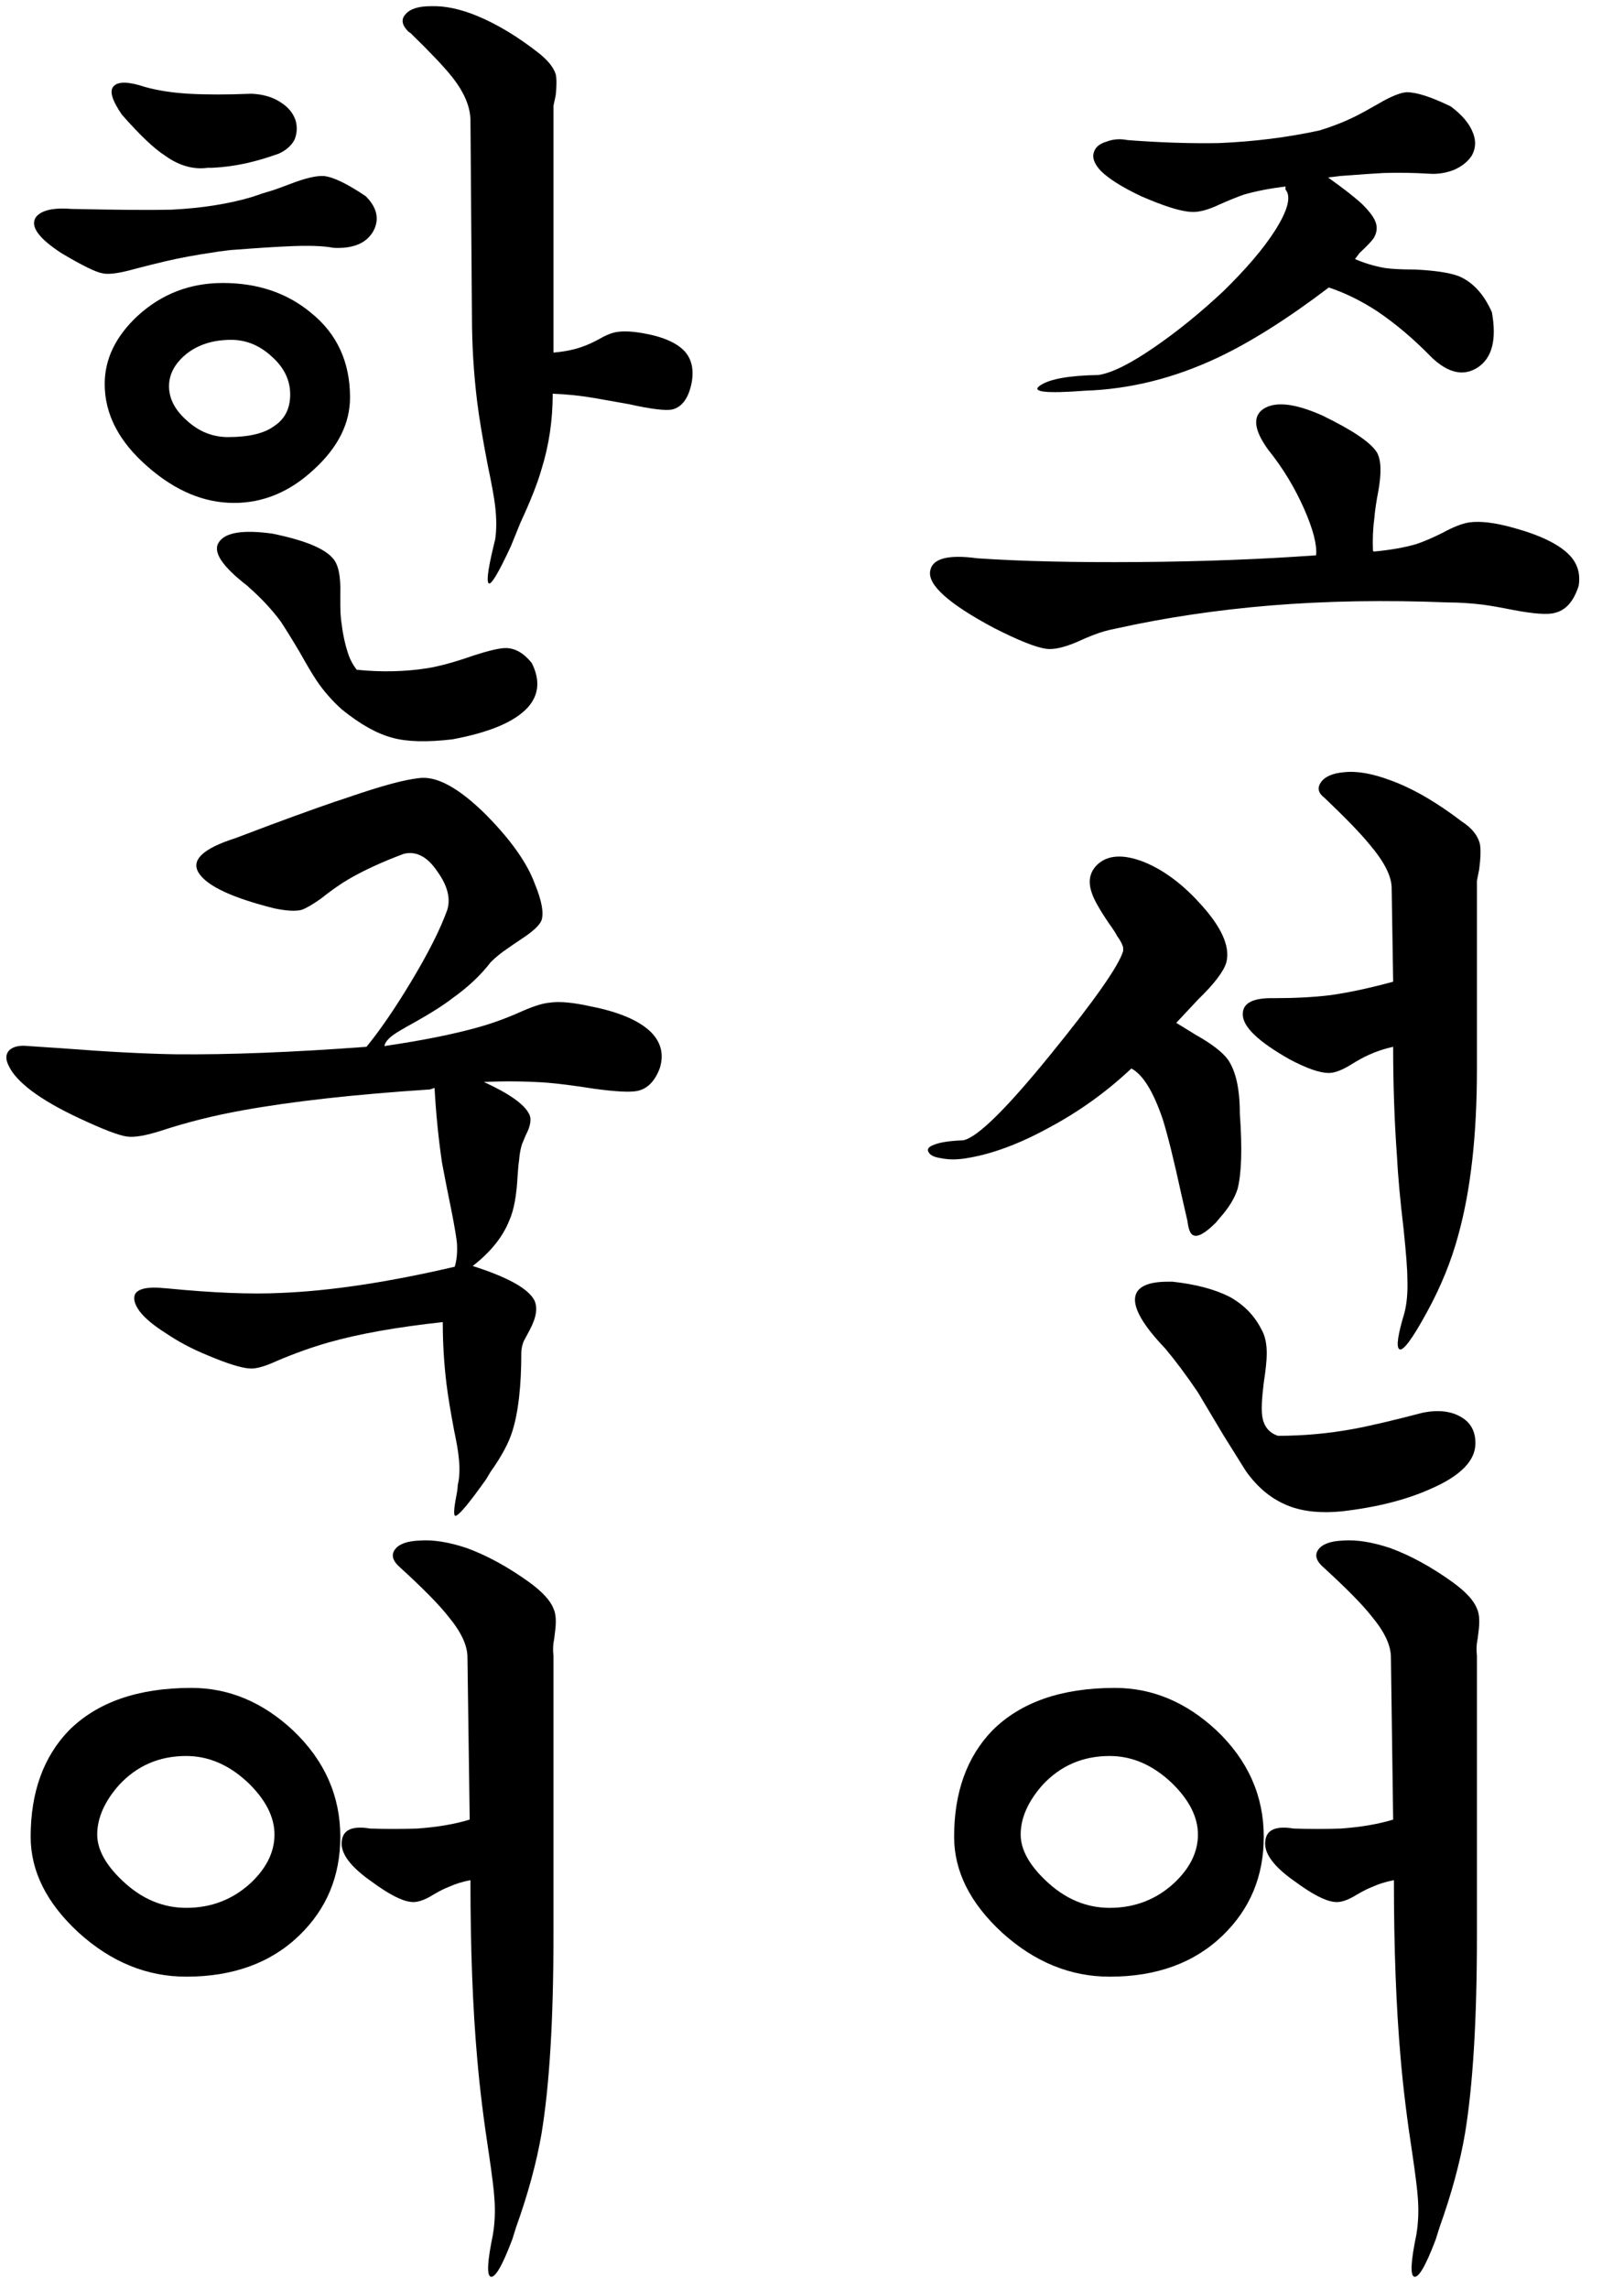
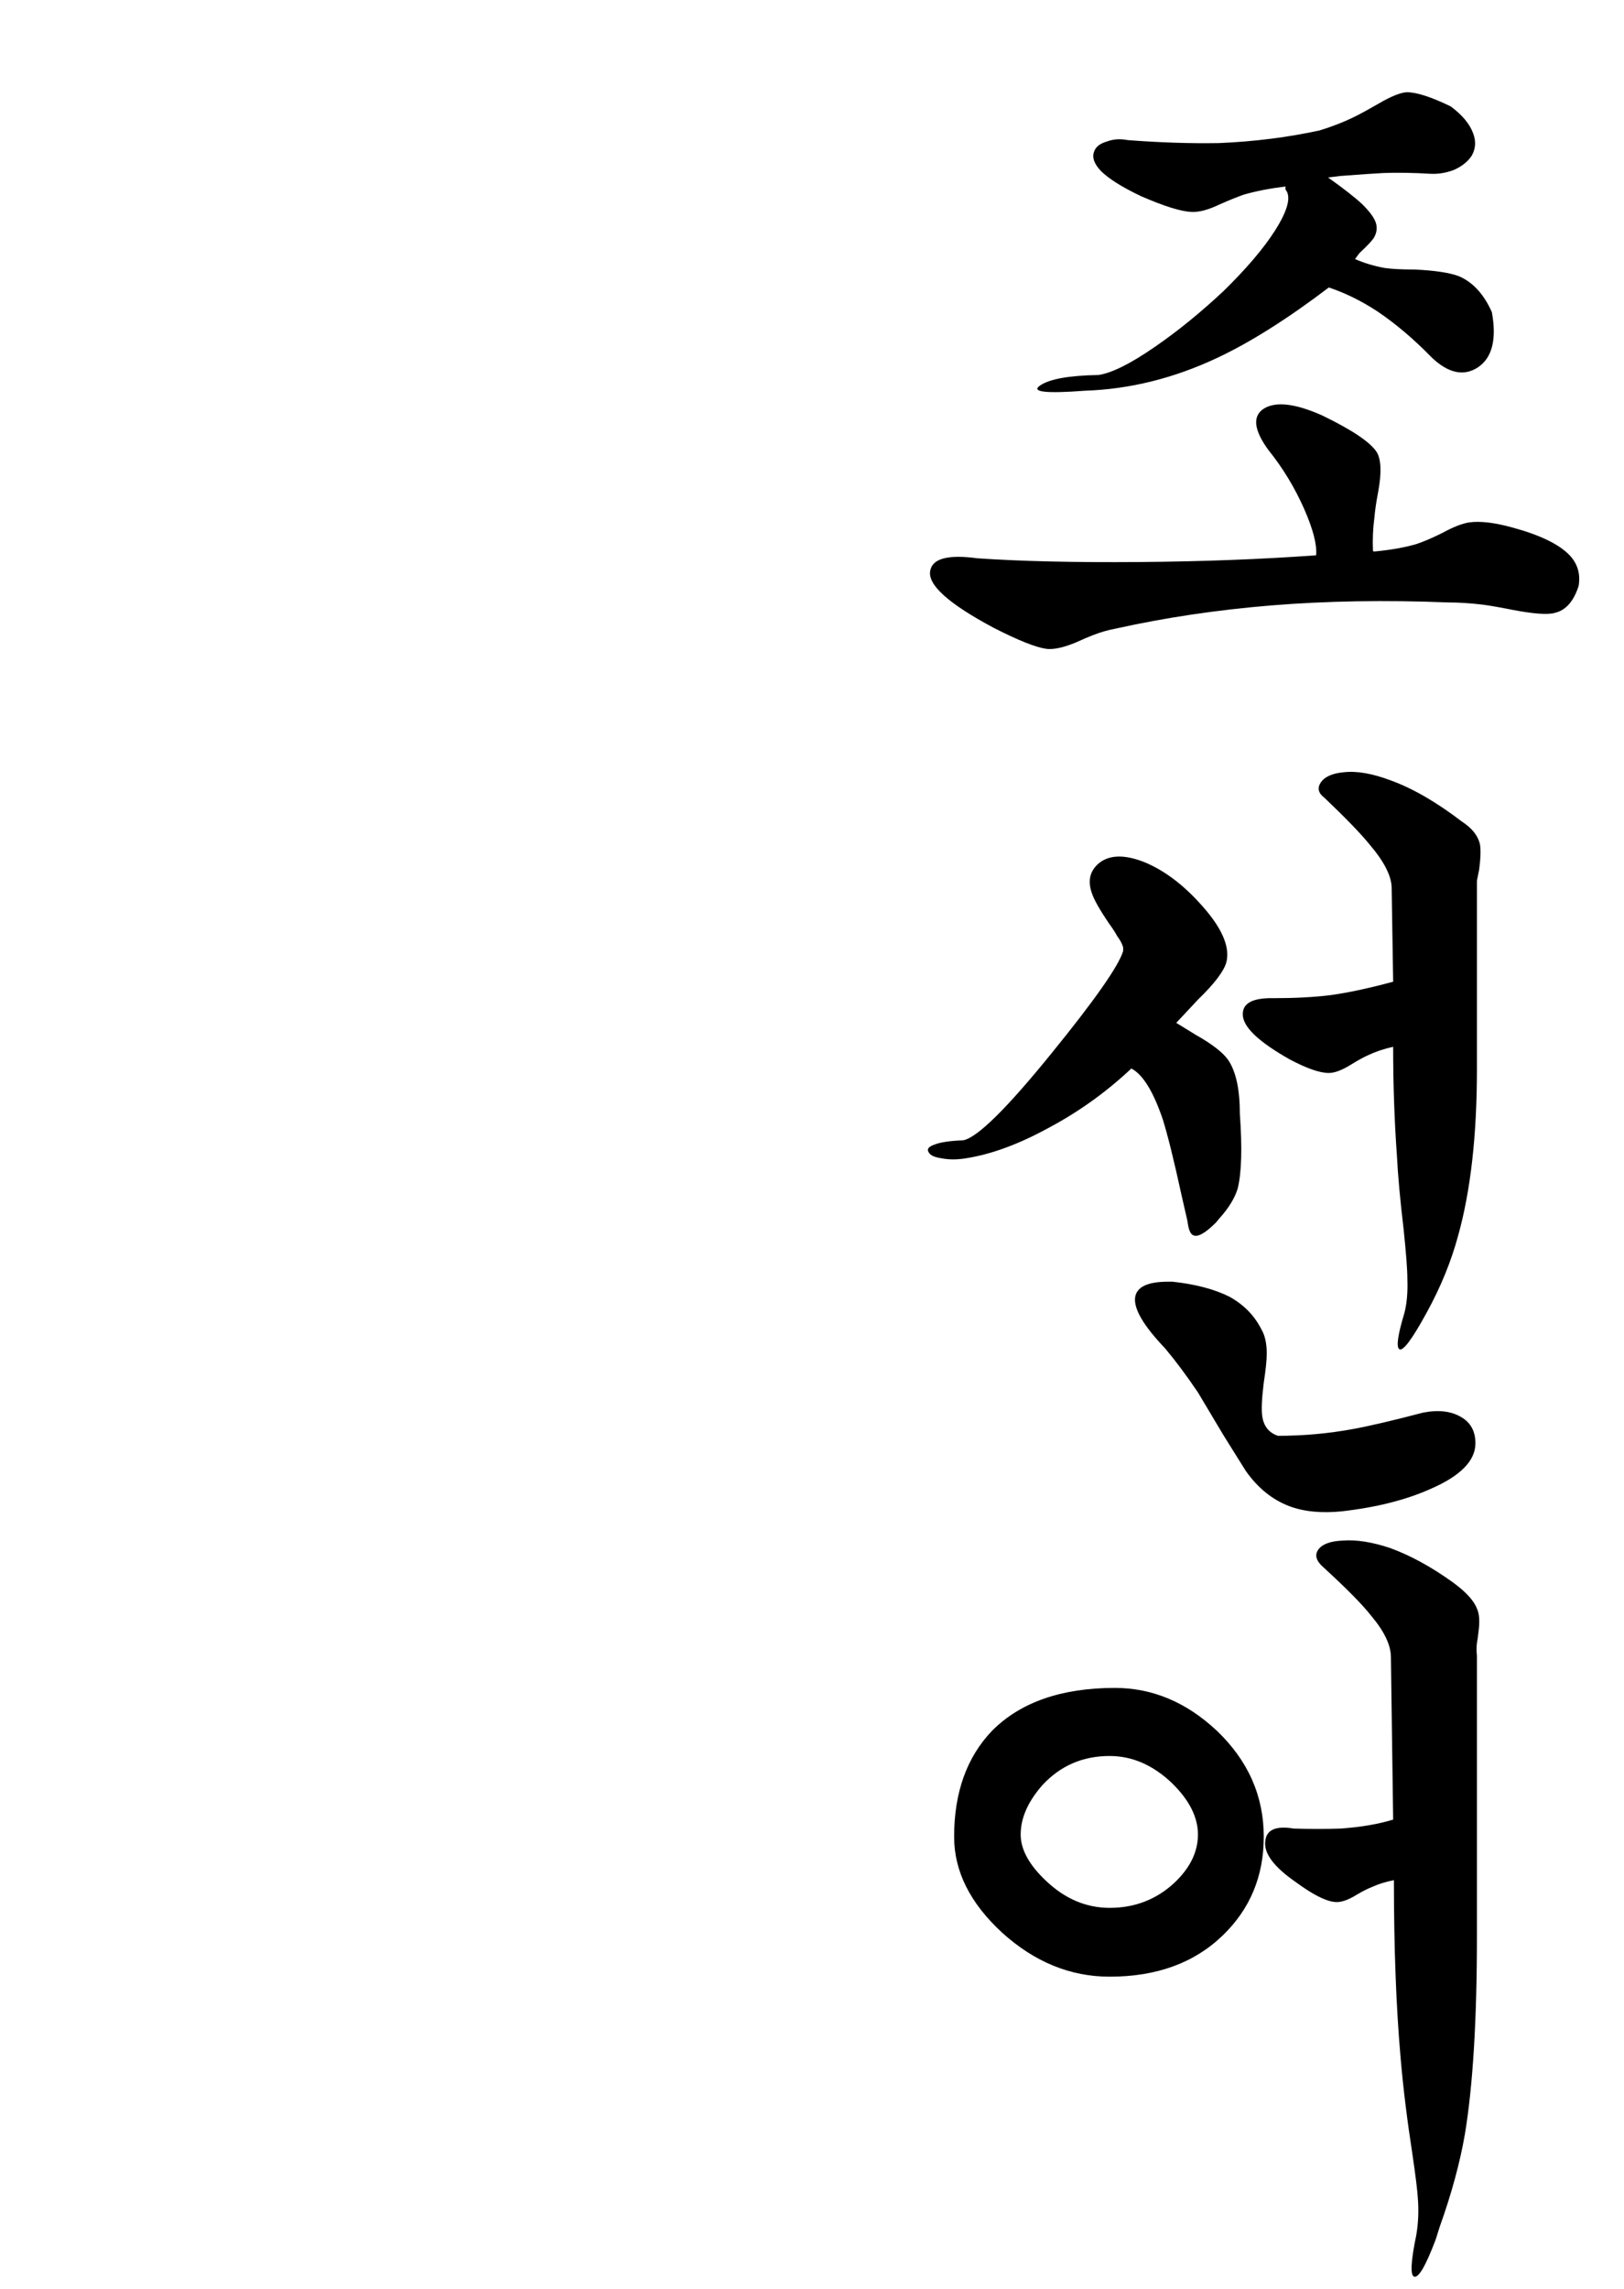
<svg xmlns="http://www.w3.org/2000/svg" xmlns:ns1="http://www.inkscape.org/namespaces/inkscape" xmlns:ns2="http://sodipodi.sourceforge.net/DTD/sodipodi-0.dtd" id="svg4886" ns1:version="1.4 (86a8ad7, 2024-10-11)" width="263.438" height="371.25" viewBox="0 0 263.438 371.25" ns2:docname="Hangugeo-Chosono.svg">
  <defs id="defs4890" />
-   <path d="m 33.727,27.212 h 0.728 q 2.669,-0.121 5.46,-0.728 2.669,-0.607 5.338,-1.577 1.82,-0.849 2.548,-2.305 0.607,-1.577 0.121,-3.155 -0.607,-1.699 -2.305,-2.791 -1.941,-1.335 -4.853,-1.456 -5.824,0.243 -10.192,0 -4.004,-0.243 -7.037,-1.092 -4.004,-1.335 -5.096,-0.121 -1.092,1.092 1.335,4.61 4.368,4.974 7.037,6.673 3.397,2.427 6.916,1.941 z m 0.971,13.71 0.728,-0.121 1.941,-0.243 q 6.309,-0.485 9.342,-0.607 4.853,-0.243 7.401,0.243 4.732,0.243 6.43,-2.669 1.577,-2.912 -1.213,-5.702 -4.489,-3.033 -6.794,-3.276 -1.82,-0.121 -5.581,1.335 -1.577,0.607 -2.669,0.971 -1.699,0.485 -3.397,1.092 -5.702,1.699 -13.103,2.063 -4.853,0.121 -16.137,-0.121 -4.489,-0.364 -5.824,1.335 -1.456,2.184 4.125,5.824 5.096,3.033 6.673,3.276 1.456,0.364 5.338,-0.728 2.791,-0.728 4.853,-1.213 3.64,-0.849 7.886,-1.456 z m 1.456,4.974 q 8.493,0 14.317,4.853 6.309,5.096 6.309,13.71 0,6.309 -5.824,11.647 -5.824,5.46 -12.982,5.46 -7.28,0 -13.953,-5.824 -7.037,-6.066 -7.037,-13.467 0,-6.066 5.338,-11.041 5.824,-5.338 13.831,-5.338 z m 1.335,9.221 q -4.368,0 -7.28,2.305 -2.791,2.305 -2.791,5.217 0,3.033 2.912,5.581 2.912,2.669 6.673,2.669 5.096,0 7.522,-1.82 2.548,-1.699 2.548,-5.096 0,-3.519 -3.033,-6.188 -2.912,-2.669 -6.552,-2.669 z m 38.825,-35.792 0.243,31.909 q 0,7.037 0.849,13.953 0.485,3.882 1.699,10.192 0.971,4.61 1.213,6.673 0.364,3.155 0,5.46 -1.577,6.309 -1.092,7.037 0.485,0.849 3.64,-5.945 l 1.577,-3.882 q 2.427,-5.217 3.397,-8.614 1.82,-5.824 1.82,-12.254 3.397,0.121 6.916,0.728 2.063,0.364 5.46,0.971 5.46,1.213 7.037,0.849 2.427,-0.607 3.155,-4.489 0.485,-3.033 -1.092,-4.853 -1.941,-2.184 -6.916,-3.033 -2.791,-0.485 -4.489,-0.121 -1.092,0.243 -2.548,1.092 -1.577,0.849 -2.669,1.213 -1.941,0.728 -4.732,0.971 V 19.447 q 0,-1.092 0,-2.305 0.121,-0.607 0.364,-1.699 0.243,-2.305 0,-3.397 Q 89.66,10.468 87.597,8.77 82.38,4.644 77.406,2.582 73.28,0.883 69.883,1.005 q -3.033,0 -4.125,1.335 -1.092,1.213 0.485,2.791 l 0.364,0.243 q 4.853,4.732 6.673,7.037 2.912,3.64 3.033,6.916 z m -36.156,75.709 0.243,0.243 q 2.912,2.548 5.096,5.46 1.213,1.82 3.155,5.096 1.699,3.033 2.669,4.489 1.699,2.548 4.125,4.732 4.489,3.64 8.25,4.61 3.519,0.971 9.706,0.243 9.1,-1.699 12.254,-5.217 2.669,-3.033 0.607,-7.158 -1.941,-2.427 -4.246,-2.427 -1.456,0 -5.217,1.213 -4.489,1.577 -7.522,2.063 -5.46,0.849 -11.405,0.243 -0.971,-1.213 -1.456,-2.791 -0.728,-2.184 -1.092,-5.338 -0.121,-1.092 -0.121,-2.305 0,-0.607 0,-1.941 0.121,-4.246 -1.213,-5.702 -2.063,-2.427 -9.828,-4.004 -7.037,-0.971 -8.614,1.335 -1.699,2.305 4.61,7.158 z m 29.604,81.654 0.728,-0.243 q 0.364,6.43 1.213,12.133 0.607,3.276 1.577,8.008 0.728,3.761 0.849,5.096 0.121,2.184 -0.364,3.761 -16.137,3.761 -28.148,4.246 -7.28,0.364 -18.442,-0.728 l -1.577,-0.121 q -2.912,-0.121 -3.64,0.971 -0.607,1.092 0.728,2.912 1.335,1.699 4.246,3.519 3.033,2.063 6.916,3.64 4.61,1.941 6.673,2.063 1.456,0.121 4.368,-1.213 4.246,-1.82 8.493,-3.033 7.28,-2.063 18.442,-3.276 0,5.096 0.607,10.07 0.364,2.912 1.213,7.401 0.607,2.912 0.728,4.125 0.243,1.941 0.121,3.155 0,0.607 -0.243,1.699 0,0.607 -0.243,1.82 -0.607,3.155 -0.121,3.155 0.849,-0.121 4.974,-5.945 l 0.728,-1.213 q 2.669,-3.761 3.519,-6.552 1.456,-4.61 1.456,-12.739 0,-0.849 0.364,-1.82 0.243,-0.485 0.971,-1.82 1.699,-3.155 0.728,-4.974 -1.577,-2.791 -9.949,-5.46 4.368,-3.397 5.945,-7.401 1.092,-2.427 1.335,-7.158 0.121,-1.82 0.243,-2.548 0.121,-1.577 0.485,-2.669 l 0.607,-1.456 q 1.213,-2.305 0.485,-3.519 -1.213,-2.305 -7.28,-5.096 5.217,-0.243 10.313,0.121 2.912,0.243 7.522,0.971 5.338,0.728 7.037,0.364 2.427,-0.485 3.64,-3.64 1.092,-3.397 -1.456,-5.945 -2.912,-2.791 -9.706,-4.125 -4.368,-0.971 -6.673,-0.607 -1.577,0.121 -4.368,1.335 -3.761,1.699 -7.28,2.669 -6.066,1.699 -15.166,3.033 0.121,-0.849 1.456,-1.82 0.849,-0.607 3.276,-1.941 4.125,-2.305 6.309,-4.004 3.761,-2.669 6.188,-5.824 1.213,-1.213 2.669,-2.184 0.849,-0.607 2.305,-1.577 2.791,-1.82 3.276,-3.033 0.607,-1.82 -1.092,-5.945 -1.82,-4.974 -7.765,-11.041 -6.794,-6.794 -11.162,-6.066 -3.397,0.364 -11.162,3.033 -4.489,1.456 -12.982,4.61 l -5.46,2.063 q -8.008,2.548 -5.945,5.702 2.063,3.155 12.254,5.702 2.912,0.607 4.368,0.243 1.092,-0.364 3.155,-1.82 2.427,-1.941 4.489,-3.155 3.761,-2.184 8.978,-4.125 3.033,-0.728 5.46,2.912 2.427,3.397 1.577,6.188 -1.699,4.732 -5.945,11.769 -3.882,6.43 -7.158,10.434 -17.957,1.335 -30.939,1.213 -7.522,-0.121 -18.442,-0.971 l -5.46,-0.364 q -2.184,-0.243 -3.155,0.728 -0.849,0.971 0,2.548 0.849,1.82 3.519,3.882 3.033,2.305 8.008,4.61 5.702,2.669 7.644,2.912 1.82,0.243 5.581,-0.971 6.309,-2.063 13.103,-3.276 12.011,-2.184 30.453,-3.397 z m -38.704,97.062 q 9.1,0 16.501,6.916 7.644,7.28 7.644,17.229 0,9.585 -6.673,16.015 -6.916,6.673 -18.321,6.673 -9.585,0 -17.471,-7.158 -7.765,-7.158 -7.765,-15.53 0,-10.798 6.188,-17.229 6.916,-6.916 19.898,-6.916 z M 30.209,284.791 q -6.552,0 -10.92,4.732 -3.519,4.004 -3.519,8.008 0,3.64 4.125,7.522 4.61,4.368 10.313,4.368 6.066,0 10.434,-4.004 3.882,-3.64 3.882,-7.886 0,-4.246 -4.246,-8.372 -4.61,-4.368 -10.07,-4.368 z m 45.619,-16.015 0.364,26.328 q -3.519,1.092 -8.493,1.456 -3.64,0.121 -7.644,0 -4.368,-0.728 -4.61,2.063 -0.364,2.912 4.853,6.552 4.125,3.033 6.309,3.276 1.456,0.243 3.761,-1.213 1.456,-0.849 2.427,-1.213 1.577,-0.728 3.519,-1.092 0,16.501 1.092,28.876 0.607,7.158 1.941,15.773 0.728,4.974 0.849,6.916 0.243,3.033 -0.243,5.945 -1.335,6.43 -0.364,6.794 1.092,0.364 3.519,-6.066 l 0.607,-1.941 q 2.912,-8.129 4.125,-15.166 1.941,-11.769 1.941,-32.031 v -45.498 q -0.121,-1.092 0,-2.063 0.121,-0.607 0.243,-1.699 0.364,-2.669 -0.243,-3.882 -0.728,-1.941 -3.882,-4.246 -5.217,-3.761 -10.192,-5.581 -4.368,-1.456 -7.644,-1.213 -3.033,0.121 -4.004,1.456 -0.971,1.335 0.849,2.912 5.581,5.096 7.765,7.886 3.155,3.761 3.155,6.673 z" id="text1" style="font-size:124.24px;font-family:Gungsuh;-inkscape-font-specification:Gungsuh;writing-mode:tb-rl;stroke-width:1.536;stroke-linejoin:bevel;paint-order:stroke fill markers" aria-label="한국어" />
  <path style="font-size:124.24px;font-family:Gungsuh;-inkscape-font-specification:Gungsuh;writing-mode:tb-rl;stroke-width:1.533;stroke-linejoin:bevel;paint-order:stroke fill markers" d="m 208.52,30.245 v 0.485 q 1.456,1.699 -1.699,6.673 -2.791,4.368 -8.372,9.828 -5.581,5.217 -11.041,8.978 -5.945,4.125 -9.221,4.61 -7.158,0.121 -9.464,1.699 -2.305,1.577 7.28,0.849 10.92,-0.364 21.475,-5.338 8.008,-3.761 18.078,-11.405 4.004,1.335 7.886,3.882 4.489,3.033 8.857,7.522 4.004,3.761 7.401,1.577 3.519,-2.305 2.305,-8.978 -1.941,-4.368 -5.338,-5.824 -2.184,-0.849 -7.158,-1.092 -3.155,0 -4.853,-0.243 -2.669,-0.485 -4.853,-1.456 l 0.728,-0.971 q 1.82,-1.699 2.305,-2.427 0.728,-1.213 0.364,-2.427 -0.364,-1.213 -2.184,-3.033 -1.82,-1.699 -5.581,-4.368 l 1.941,-0.243 q 4.732,-0.364 7.037,-0.485 3.519,-0.121 7.522,0.121 1.941,0.121 3.882,-0.607 1.941,-0.849 2.912,-2.305 0.971,-1.699 0.243,-3.64 -0.849,-2.305 -3.64,-4.368 -4.732,-2.305 -7.158,-2.305 -1.577,0.121 -4.489,1.82 -2.305,1.335 -3.761,2.063 -2.669,1.335 -5.824,2.305 -7.765,1.699 -16.379,2.063 -6.916,0.121 -14.802,-0.485 -1.82,-0.364 -3.397,0.243 -1.699,0.485 -2.063,1.699 -0.485,1.335 1.092,3.033 1.941,1.941 6.552,4.125 5.581,2.427 8.129,2.548 1.82,0.121 4.61,-1.213 2.184,-0.971 3.882,-1.577 2.912,-0.849 6.794,-1.335 z m 14.317,59.208 -0.121,-0.121 q -0.121,-2.791 0.243,-5.46 0.121,-1.577 0.607,-4.125 0.849,-4.61 -0.243,-6.43 -1.577,-2.427 -8.857,-5.945 -6.552,-2.912 -9.464,-1.092 -2.791,1.82 0.728,6.673 3.519,4.368 5.824,9.585 2.184,4.974 1.941,7.522 -13.346,0.971 -28.755,1.092 -15.651,0.121 -26.207,-0.607 -7.158,-0.971 -7.644,2.063 -0.607,3.397 10.313,9.221 5.945,3.033 8.493,3.397 1.82,0.243 4.974,-1.092 1.577,-0.728 2.548,-1.092 1.82,-0.728 3.761,-1.092 12.011,-2.669 25.236,-3.761 13.467,-1.092 28.633,-0.485 2.669,0 5.702,0.364 1.82,0.243 4.853,0.849 5.096,0.971 6.794,0.485 2.669,-0.607 3.882,-4.368 0.485,-2.912 -1.456,-4.974 -2.548,-2.669 -9.221,-4.489 -4.368,-1.213 -7.037,-0.849 -1.699,0.243 -4.368,1.699 -2.427,1.213 -4.246,1.82 -2.912,0.849 -6.916,1.213 z m -40.645,64.183 v 0.607 q -1.092,3.64 -11.648,16.622 -10.92,13.467 -14.317,14.074 -3.276,0.121 -4.732,0.728 -1.335,0.485 -0.849,1.213 0.364,0.728 2.063,0.971 1.82,0.364 4.004,0 6.188,-0.971 13.467,-4.974 7.28,-3.882 13.346,-9.585 2.791,1.456 5.096,8.25 1.213,3.882 3.033,12.254 l 0.971,4.246 q 0.243,2.063 0.971,2.305 1.092,0.485 3.64,-2.063 l 0.607,-0.728 q 2.184,-2.427 2.912,-4.732 0.971,-3.761 0.364,-12.254 0,-5.945 -1.941,-8.736 -1.335,-1.82 -5.217,-4.004 l -3.155,-1.941 3.519,-3.761 q 4.004,-3.882 4.61,-6.066 0.849,-3.397 -3.155,-8.25 -4.853,-5.824 -10.192,-8.008 -4.974,-1.941 -7.522,0.364 -1.941,1.82 -0.971,4.61 0.485,1.577 2.791,4.974 0.971,1.335 1.335,2.063 0.728,0.971 0.971,1.82 z m 43.557,-9.585 0.243,15.166 q -5.824,1.577 -10.192,2.184 -4.004,0.485 -9.1,0.485 -5.096,-0.121 -5.096,2.548 -0.121,3.033 7.644,7.401 4.125,2.184 6.309,2.184 1.456,0 3.761,-1.456 1.577,-0.971 2.669,-1.456 1.82,-0.849 4.004,-1.335 0,9.1 0.607,17.593 0.243,4.853 1.092,12.011 0.607,5.824 0.607,8.008 0.121,3.276 -0.485,5.581 -1.577,5.217 -0.849,5.824 0.849,0.728 4.489,-5.945 3.397,-6.188 5.096,-12.497 3.033,-10.92 3.033,-26.935 v -28.512 q 0,-0.971 0,-2.063 0.121,-0.607 0.364,-1.82 0.364,-2.791 0.121,-4.125 -0.485,-2.063 -2.912,-3.64 -6.188,-4.732 -11.526,-6.673 -4.489,-1.699 -7.644,-1.335 -2.791,0.243 -3.761,1.699 -0.849,1.335 0.607,2.427 5.217,4.974 7.28,7.522 3.64,4.246 3.64,7.158 z m -35.549,63.819 h -0.728 q -4.974,0 -5.338,2.548 -0.364,2.791 4.853,8.25 2.548,3.033 5.338,7.158 1.456,2.427 4.125,6.916 l 3.64,5.824 q 2.912,4.125 7.037,5.702 3.519,1.335 8.493,0.849 8.493,-0.971 14.438,-3.64 7.28,-3.155 7.28,-7.401 0,-2.912 -2.305,-4.246 -2.427,-1.456 -6.188,-0.728 -7.401,1.941 -11.405,2.669 -5.945,1.092 -12.133,1.092 -2.184,-0.728 -2.548,-3.155 -0.243,-1.577 0.243,-5.46 0.485,-3.155 0.485,-4.732 0,-2.427 -0.849,-3.882 -1.699,-3.397 -5.217,-5.338 -3.64,-1.82 -9.221,-2.427 z m -9.342,65.881 q 9.1,0 16.501,6.916 7.644,7.28 7.644,17.229 0,9.585 -6.673,16.015 -6.916,6.673 -18.321,6.673 -9.585,0 -17.471,-7.158 -7.765,-7.158 -7.765,-15.53 0,-10.798 6.188,-17.229 6.916,-6.916 19.898,-6.916 z m -0.849,11.041 q -6.552,0 -10.92,4.732 -3.519,4.004 -3.519,8.008 0,3.64 4.125,7.522 4.61,4.368 10.313,4.368 6.066,0 10.434,-4.004 3.882,-3.64 3.882,-7.886 0,-4.246 -4.246,-8.372 -4.61,-4.368 -10.07,-4.368 z m 45.619,-16.015 0.364,26.328 q -3.519,1.092 -8.493,1.456 -3.64,0.121 -7.644,0 -4.368,-0.728 -4.61,2.063 -0.364,2.912 4.853,6.552 4.125,3.033 6.309,3.276 1.456,0.243 3.761,-1.213 1.456,-0.849 2.427,-1.213 1.577,-0.728 3.519,-1.092 0,16.501 1.092,28.876 0.607,7.158 1.941,15.773 0.728,4.974 0.849,6.916 0.243,3.033 -0.243,5.945 -1.335,6.43 -0.364,6.794 1.092,0.364 3.519,-6.066 l 0.607,-1.941 q 2.912,-8.129 4.125,-15.166 1.941,-11.769 1.941,-32.031 v -45.498 q -0.121,-1.092 0,-2.063 0.121,-0.607 0.243,-1.699 0.364,-2.669 -0.243,-3.882 -0.728,-1.941 -3.882,-4.246 -5.217,-3.761 -10.192,-5.581 -4.368,-1.456 -7.644,-1.213 -3.033,0.121 -4.004,1.456 -0.971,1.335 0.849,2.912 5.581,5.096 7.765,7.886 3.155,3.761 3.155,6.673 z" id="text2" aria-label="조선어" />
</svg>